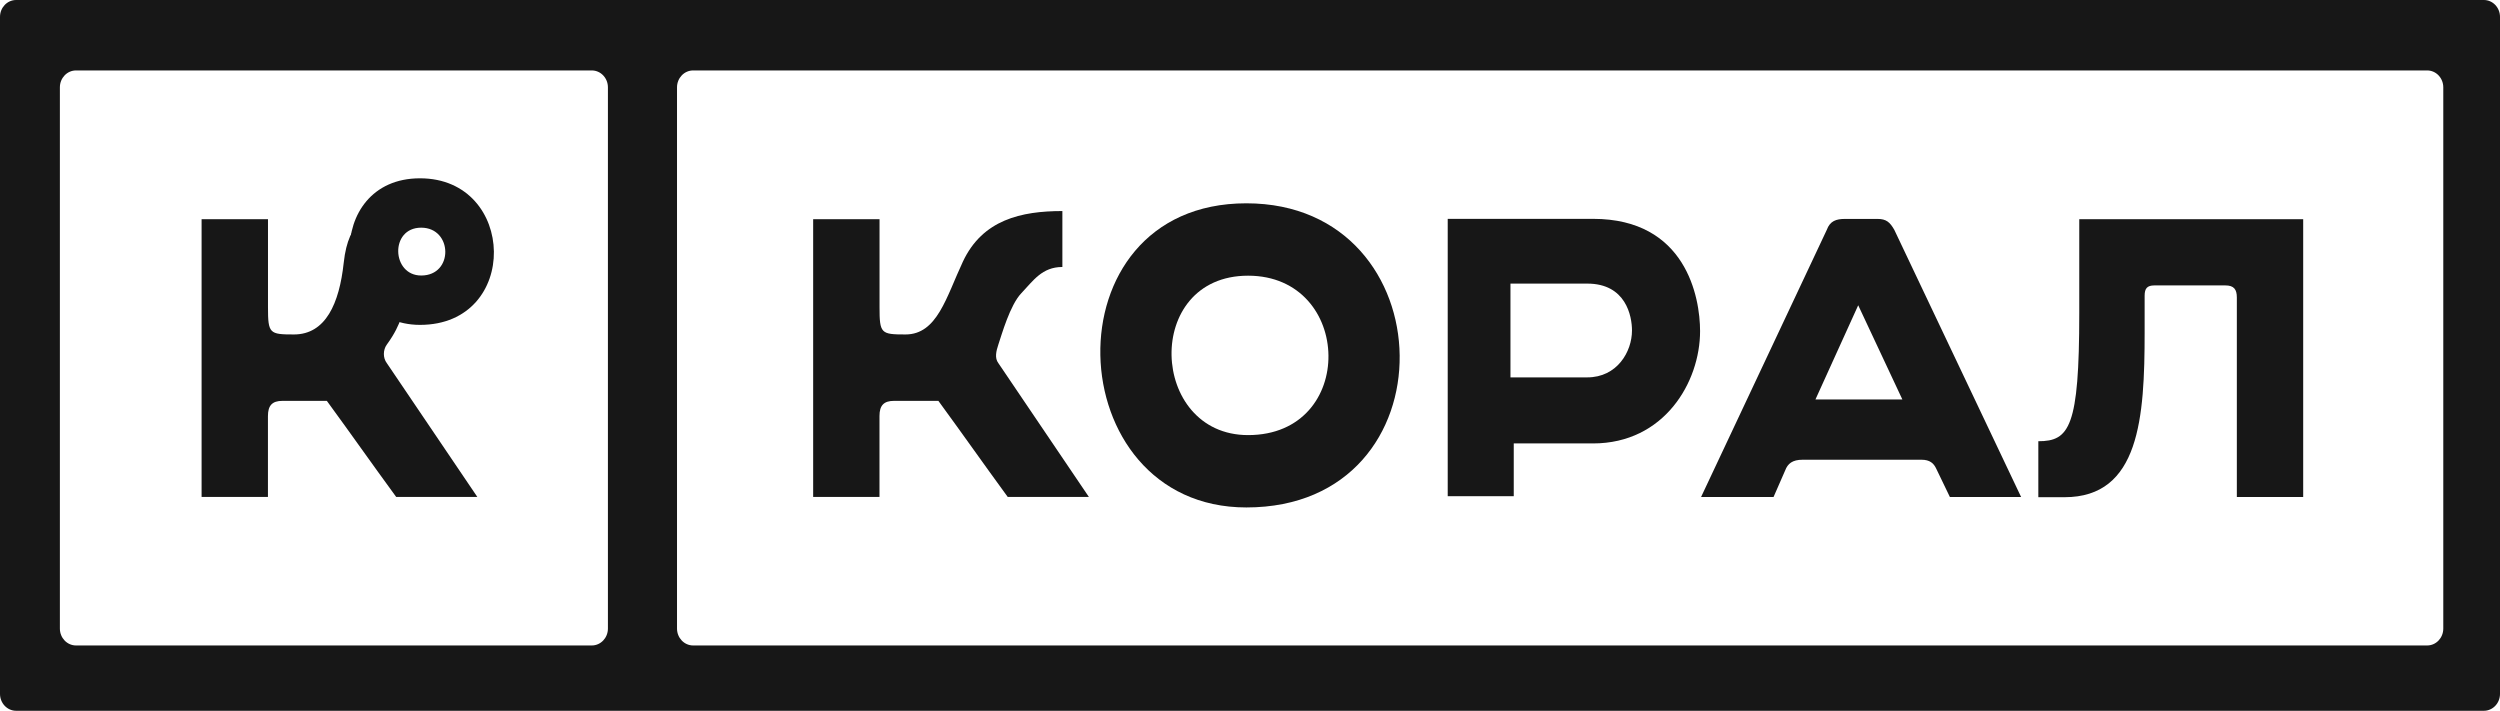
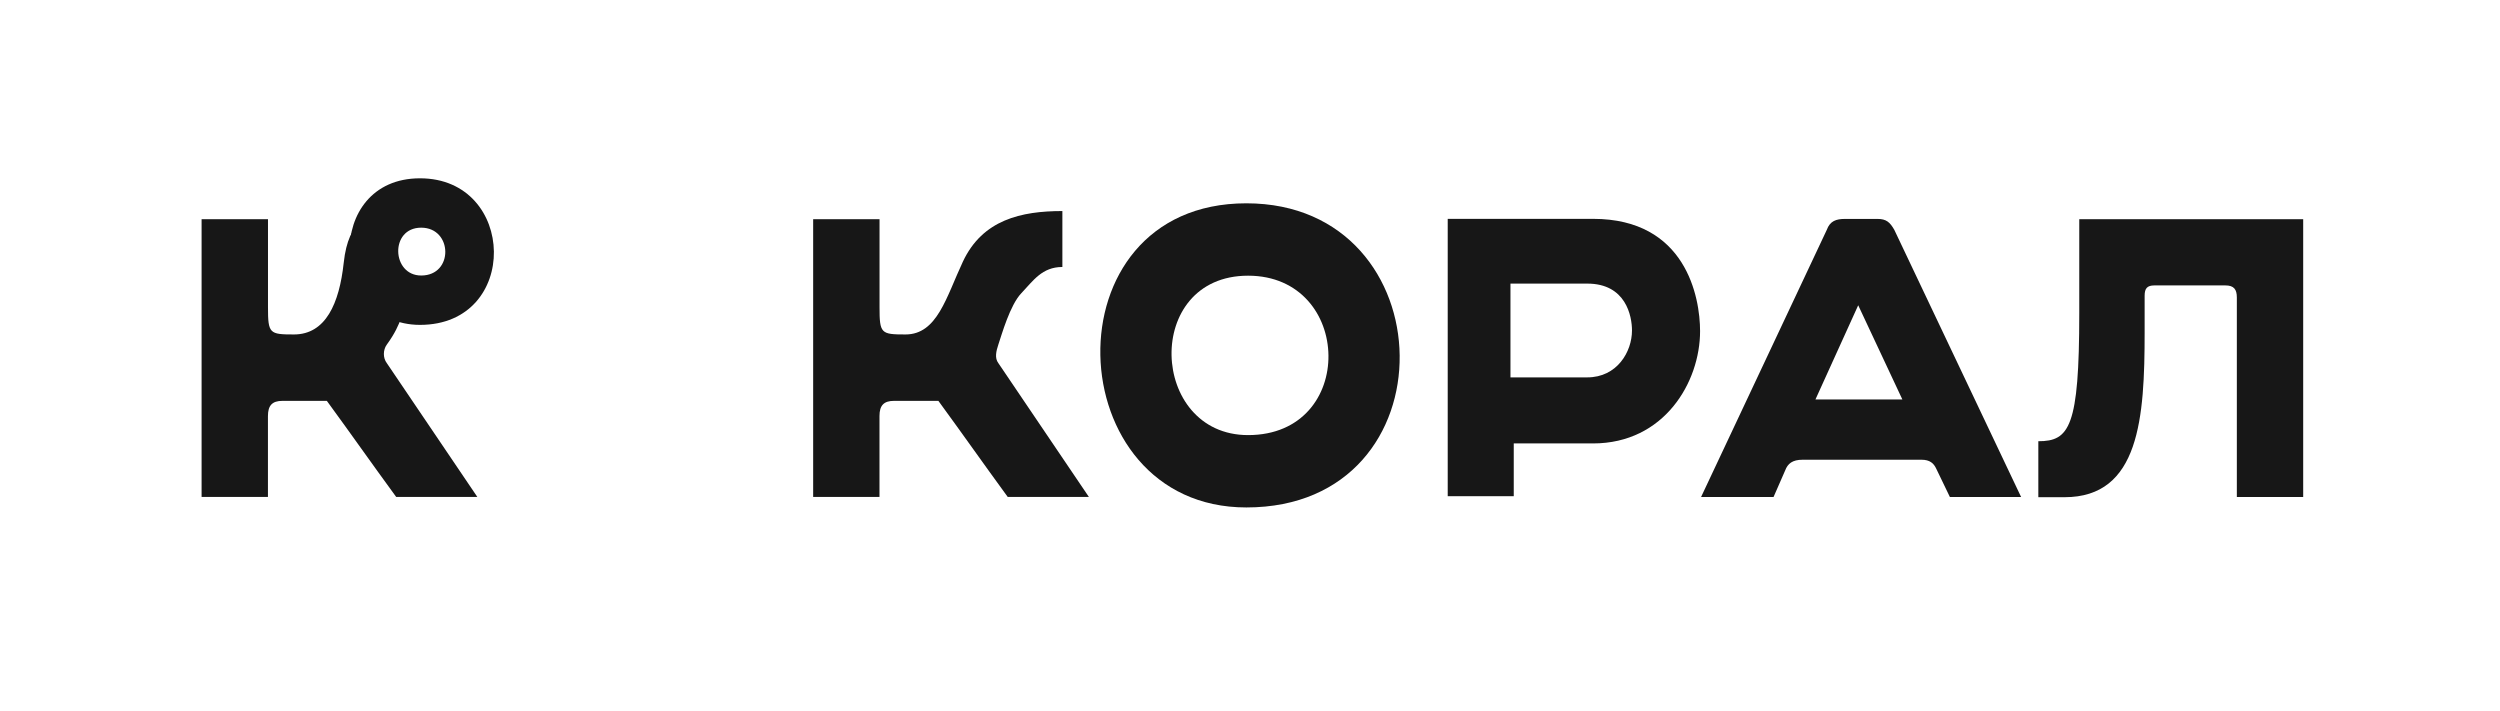
<svg xmlns="http://www.w3.org/2000/svg" width="102" height="29" viewBox="0 0 102 29" fill="none">
  <g clip-path="url(#clip0_15_1521)">
-     <path fill-rule="evenodd" clip-rule="evenodd" d="M0.658 0H101.342C101.705 0 102 0.309 102 0.69V28.309C102 28.691 101.705 29 101.342 29H0.658C0.295 29 0 28.691 0 28.309V0.69C0 0.309 0.295 0 0.658 0ZM3.101 2.874H24.145C24.509 2.874 24.803 3.183 24.803 3.564V25.645C24.803 26.026 24.509 26.335 24.145 26.335H3.101C2.738 26.335 2.443 26.026 2.443 25.645V3.564C2.443 3.183 2.738 2.874 3.101 2.874ZM28.28 2.874H99.028C99.392 2.874 99.686 3.183 99.686 3.564V25.645C99.686 26.026 99.392 26.335 99.028 26.335H28.28C27.917 26.335 27.622 26.026 27.622 25.645V3.564C27.622 3.183 27.917 2.874 28.28 2.874Z" fill="#171717" />
    <path d="M35.885 8.943H33.177V20.276H35.883V16.976C35.883 16.545 36.055 16.355 36.476 16.355H38.286C39.404 17.886 39.999 18.745 41.116 20.276H44.427L40.732 14.814C40.574 14.607 40.646 14.319 40.732 14.061C40.872 13.646 41.209 12.447 41.669 11.964C42.155 11.454 42.513 10.893 43.345 10.893V8.611C41.669 8.611 40.089 8.962 39.286 10.675C38.609 12.117 38.242 13.646 36.944 13.646C35.945 13.646 35.885 13.61 35.885 12.535V8.943Z" fill="#171717" />
    <path d="M10.934 8.943H8.225V20.276H10.932V16.977C10.932 16.545 11.104 16.355 11.525 16.355H13.335C14.453 17.886 15.047 18.745 16.165 20.276H19.476L15.781 14.814C15.623 14.607 15.622 14.279 15.781 14.061C16.465 13.12 16.305 12.775 16.765 12.292C17.251 11.783 14.709 11.336 15.541 11.336L15.187 8.489C15.1 9.037 14.228 8.83 14.023 10.727C13.844 12.377 13.29 13.646 11.992 13.646C10.993 13.646 10.934 13.61 10.934 12.535V8.943Z" fill="#171717" />
    <path fill-rule="evenodd" clip-rule="evenodd" d="M69.404 20.277H72.361L72.837 19.189C72.941 18.917 73.128 18.757 73.549 18.757H78.398C78.734 18.757 78.895 18.9 78.997 19.119L79.555 20.277H82.461L77.288 9.378C77.111 9.067 76.959 8.932 76.605 8.932H75.277C74.917 8.932 74.665 9.015 74.533 9.378L69.404 20.277ZM74.07 16.299L75.815 12.455L77.617 16.299H74.07Z" fill="#171717" />
    <path fill-rule="evenodd" clip-rule="evenodd" d="M59.067 20.244H61.761V18.092H64.997C67.898 18.092 69.363 15.595 69.363 13.51C69.363 12.121 68.784 8.929 64.997 8.929H59.067V14.564V20.244ZM61.627 15.397H63.41H64.086H64.761C65.974 15.397 66.585 14.355 66.585 13.484C66.585 12.904 66.343 11.571 64.761 11.571H61.627V13.924V15.397Z" fill="#171717" />
    <path d="M93.97 20.277H91.263V12.137C91.263 11.803 91.142 11.645 90.794 11.645H87.9C87.603 11.645 87.501 11.769 87.501 12.063V13.555C87.501 17.04 87.297 20.286 84.231 20.286H83.164V18.002C84.429 18.002 84.834 17.433 84.834 12.784V8.942H93.97V20.277Z" fill="#171717" />
    <path fill-rule="evenodd" clip-rule="evenodd" d="M17.136 7.275C13.188 7.275 13.428 13.255 17.136 13.255C21.228 13.255 21.084 7.275 17.136 7.275ZM17.184 9.289C15.896 9.289 15.975 11.241 17.184 11.241C18.52 11.241 18.473 9.289 17.184 9.289Z" fill="#171717" />
    <path fill-rule="evenodd" clip-rule="evenodd" d="M50.851 8.295C42.66 8.295 43.158 20.704 50.851 20.704C59.341 20.704 59.042 8.295 50.851 8.295ZM50.922 11.248C46.628 11.248 46.889 17.752 50.922 17.752C55.372 17.752 55.216 11.248 50.922 11.248Z" fill="#171717" />
  </g>
  <defs>
    <clipPath id="clip0_15_1521">
      <rect width="102" height="29" fill="white" />
    </clipPath>
  </defs>
</svg>